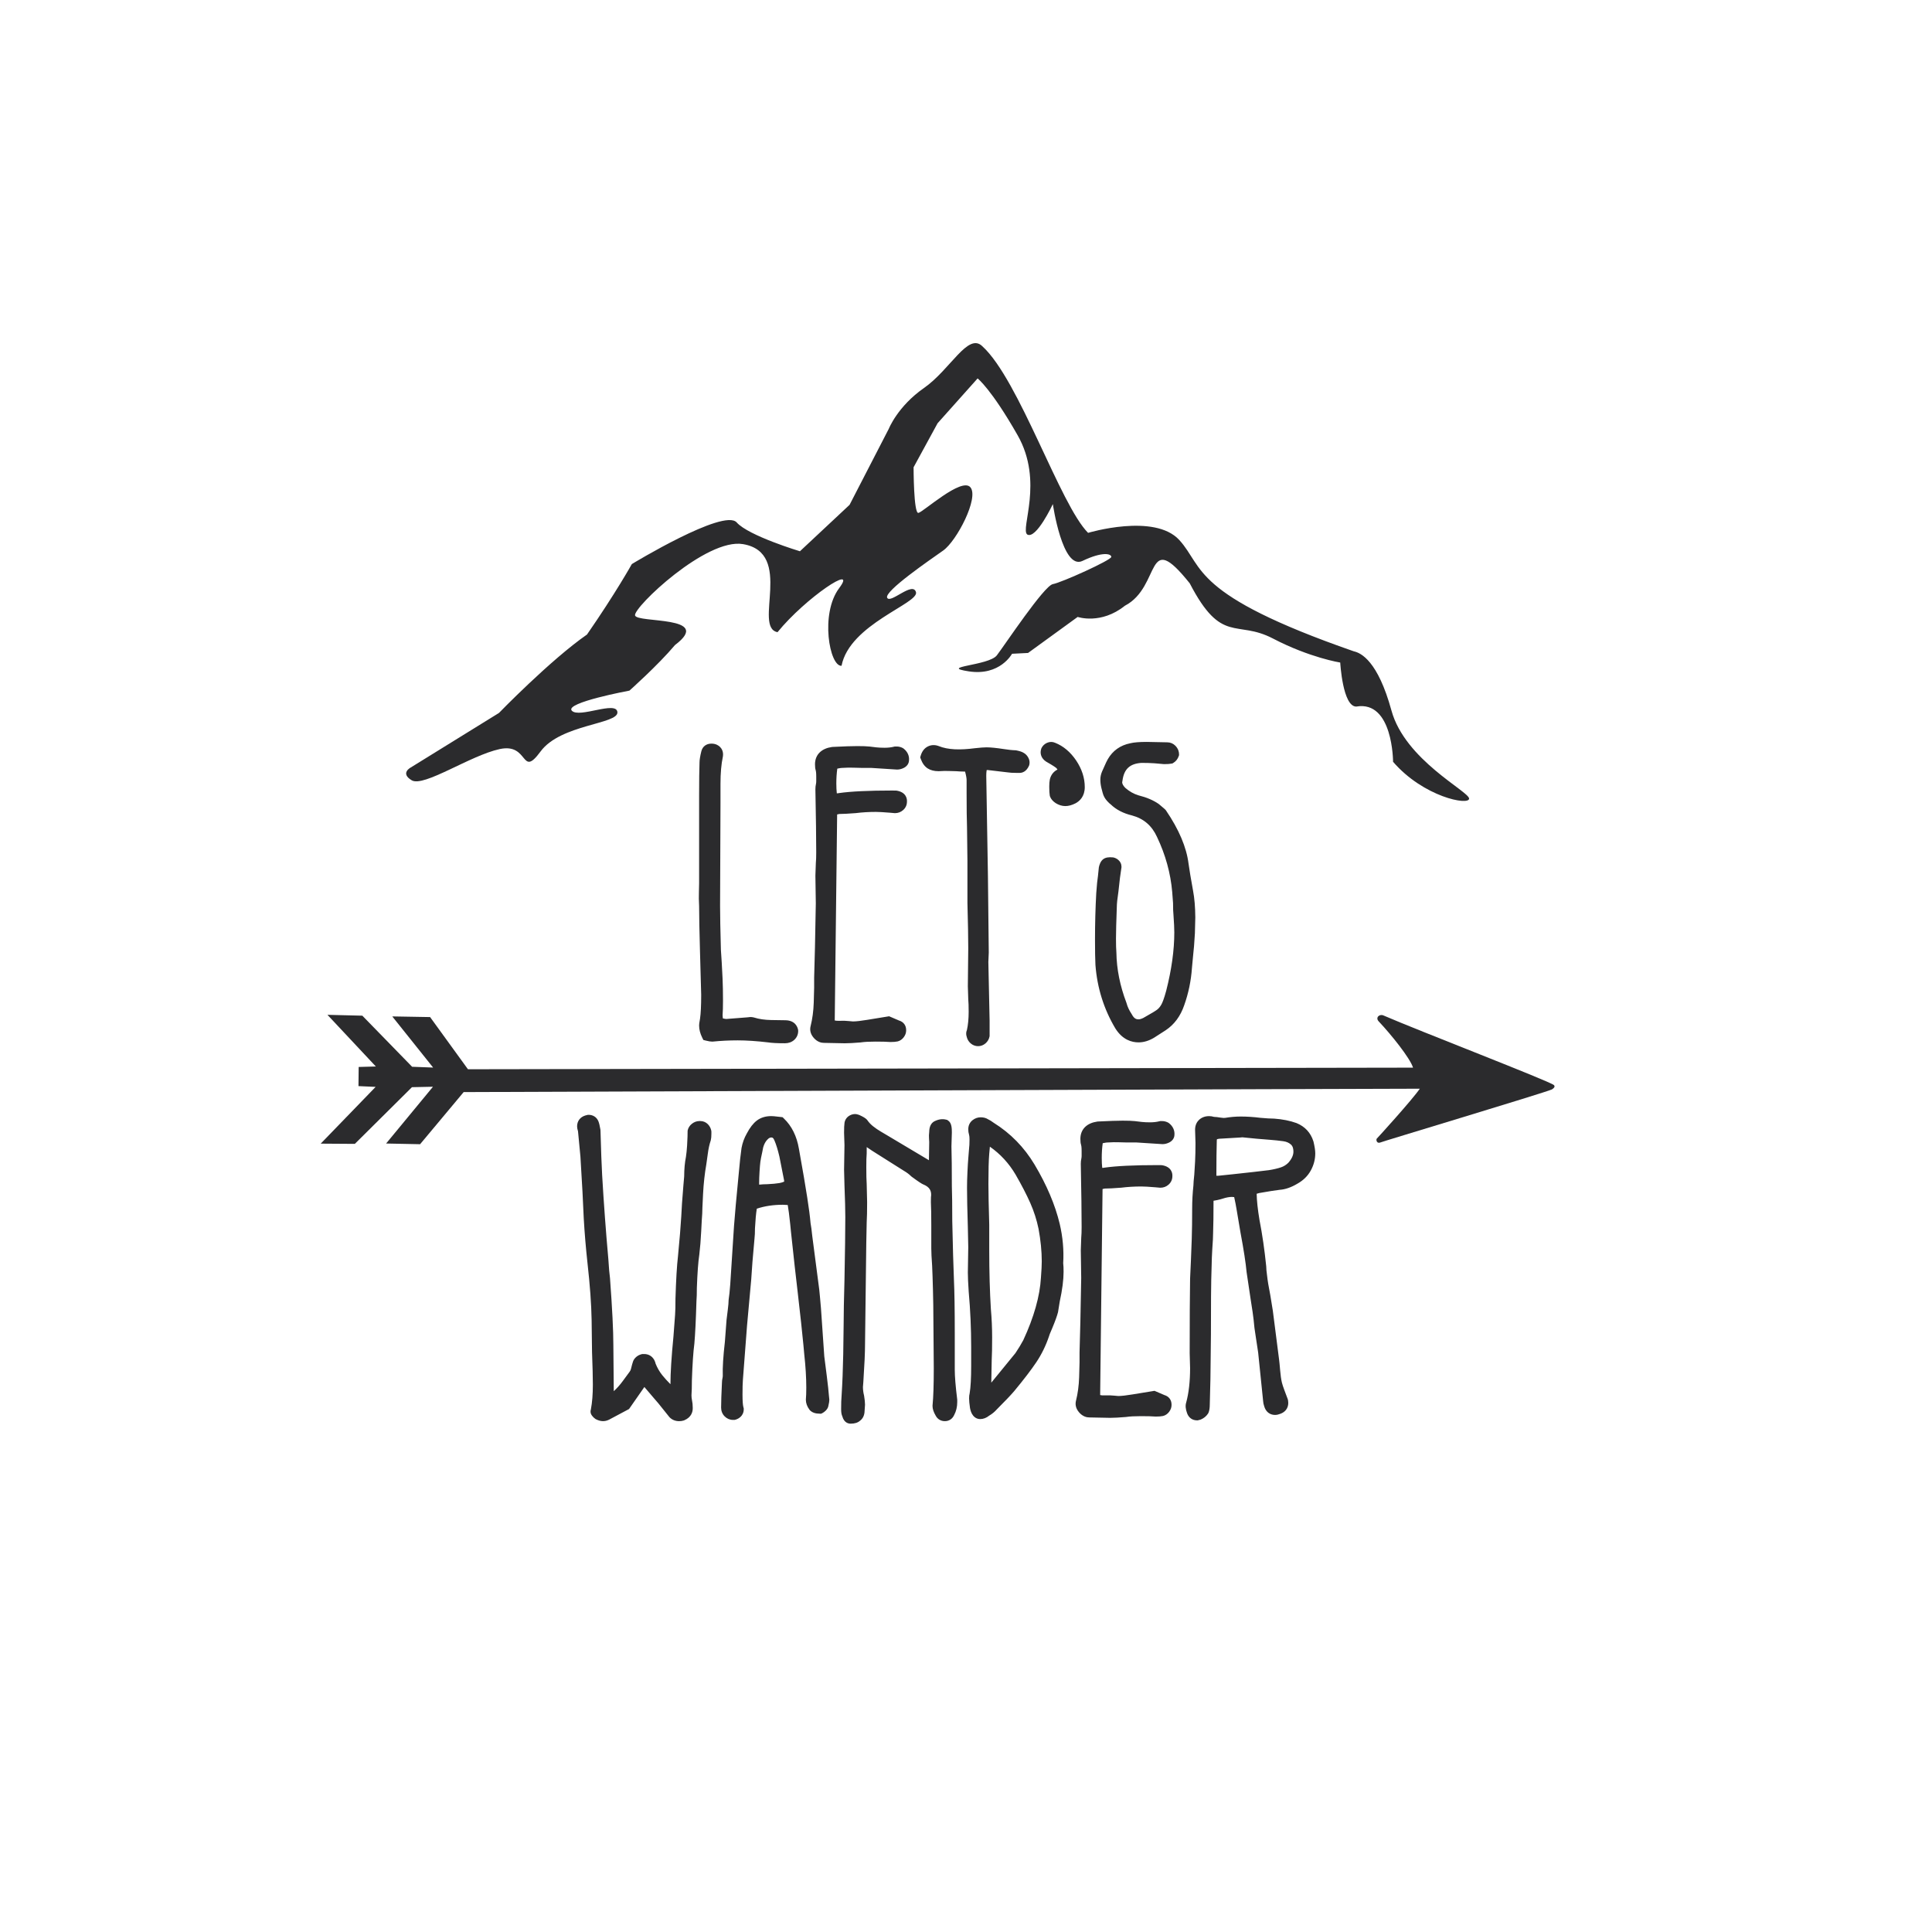
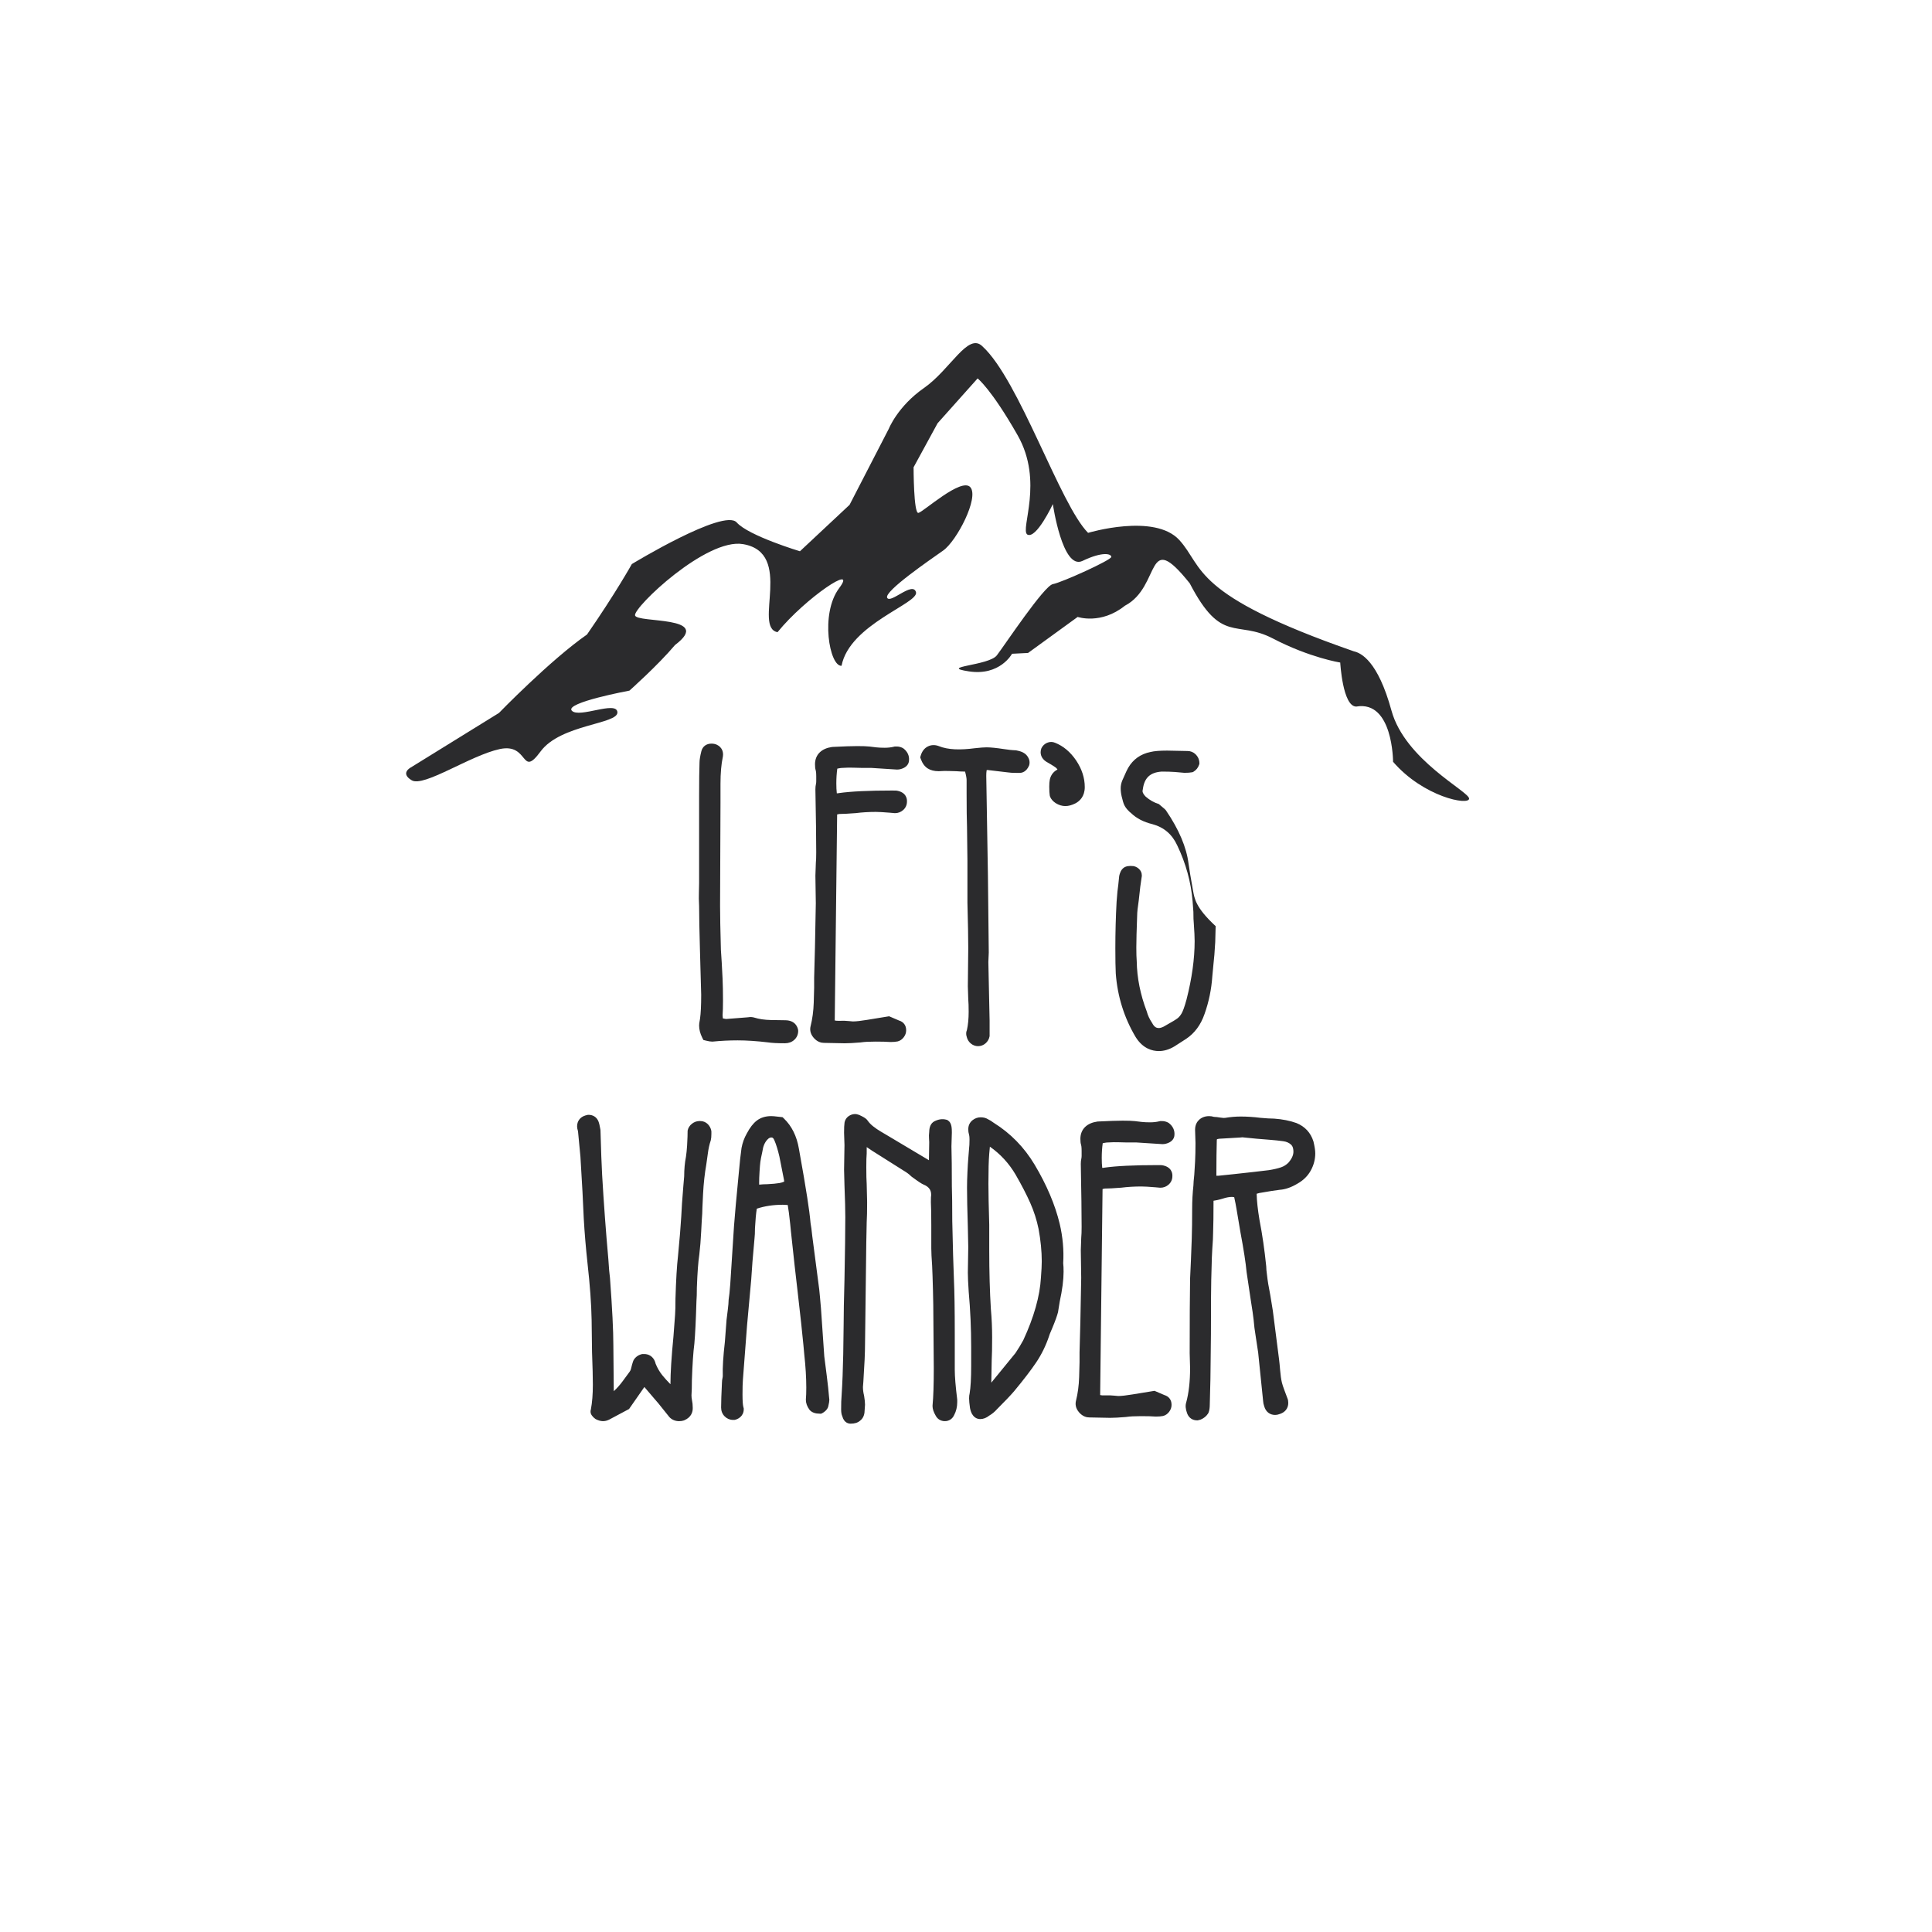
<svg xmlns="http://www.w3.org/2000/svg" version="1.1" id="Calque_1" x="0px" y="0px" viewBox="0 0 1080 1080" style="enable-background:new 0 0 1080 1080;" xml:space="preserve">
  <style type="text/css">
	.st0{fill:#2B2B2D;}
</style>
  <path class="st0" d="M397.61,632.04l0.06,0.63v1.16c0,1.5-0.11,2.66-0.33,3.55l-0.07,0.25c-0.71,2.11-1.25,4.57-1.6,7.3  c-0.4,3-0.67,4.96-0.83,5.91c-0.91,5.16-1.52,10.69-1.82,16.48c-0.38,7.26-0.46,9.91-0.46,10.86l-0.01,0.27  c-0.15,1.81-0.34,5-0.57,9.76c-0.23,4.77-0.59,9.18-1.06,13.11c-0.61,3.99-1.07,10.2-1.37,18.54c0,3.13-0.08,5.69-0.23,7.5  c-0.32,10.69-0.7,18.46-1.17,23.78c-0.62,4.66-1.08,11.51-1.38,20.49c0,3.56-0.08,6.41-0.23,8.37c0.01,0.96,0.1,1.87,0.28,2.69  c0.28,1.3,0.42,2.69,0.42,4.15v0.46c0,1.75-0.62,4.93-4.75,6.66l-0.24,0.09c-0.79,0.26-1.67,0.39-2.61,0.39  c-2.08,0-3.91-0.73-5.28-2.1l-0.25-0.28c-5.97-7.56-7.64-9.47-8.11-9.94l-0.17-0.19l-5.62-6.59l-8.57,12.31l-11.12,5.93  c-2.48,1.23-4.78,1.09-7.34-0.19l-0.35-0.2c-0.75-0.51-1.39-1.13-1.91-1.85c-0.8-0.98-1.03-2.29-0.62-3.46l0.01-0.04  c0.73-3.81,1.1-8.46,1.1-13.79c0-4.07-0.16-10.2-0.46-18.22l-0.23-17.96c-0.15-8.83-0.93-19.51-2.3-31.72  c-0.93-8.54-1.64-16.96-2.1-25.02c-0.32-8.31-0.94-19.92-1.86-34.58l-1.35-14.17c-0.35-1.11-0.51-1.98-0.51-2.74  c0-2.94,1.72-5.21,4.6-6.08l1.45-0.37H329c2.52,0,4.52,1.3,5.49,3.56c0.43,1.09,0.79,2.55,1.14,4.68l0.04,0.44  c0.31,11.28,0.62,19.45,0.93,24.98c0.92,15.83,2.09,31.65,3.47,47.02c0.31,4.94,0.61,8.45,0.91,10.51l0.02,0.22  c1.24,16.73,1.87,29.3,1.87,37.38l0.23,25.7c1.75-1.58,3.45-3.49,5.02-5.64c2.1-2.88,3.39-4.63,3.86-5.25  c0.28-0.35,0.59-0.9,0.84-1.96c0.34-1.43,0.67-2.63,1.01-3.65c0.33-1.01,0.97-1.93,1.91-2.71c0.84-0.7,1.81-1.19,2.89-1.46l0.39-0.1  h1.1c2.39,0,4.36,1.15,5.56,3.23l0.09,0.17c0.38,0.77,0.62,1.42,0.73,2.02c0.94,2.33,2.18,4.47,3.67,6.35  c1.22,1.54,2.77,3.25,4.61,5.1c0.01-6.32,0.56-15.24,1.67-26.53l0.92-12.23c0.15-1.95,0.22-4.99,0.22-9.05  c0.31-10.51,0.79-18.5,1.41-23.82c0.91-9.39,1.53-16.92,1.84-22.33c0.15-3.87,0.53-9.46,1.17-17.03l0.45-5.21  c0.01-4.01,0.34-7.69,0.99-10.93c0.27-1.76,0.49-3.93,0.64-6.31c0.15-2.47,0.23-4.08,0.23-4.91l0.06-3.4  c0.3-1.52,1.14-2.86,2.44-3.87c1.28-0.99,2.68-1.49,4.17-1.49h0.46c1.62,0,3.08,0.6,4.23,1.74  C396.68,629.44,397.33,630.65,397.61,632.04z M463.36,780.1l0.24,2.32c0,0.85-0.16,1.9-0.5,3.31c-0.13,0.99-0.63,1.92-1.48,2.78  c-0.65,0.65-1.27,1.11-1.9,1.42l-0.67,0.33h-0.74c-2.46,0-4.26-0.61-5.51-1.87l-0.29-0.34c-1.35-1.8-2.03-3.69-2.03-5.63l0.02-0.31  c0.14-1.45,0.22-3.61,0.22-6.42c0-5.57-0.38-11.86-1.14-18.69l-0.47-5.17c-0.62-6.61-1.68-16.38-3.24-29.87l-1.63-14.17l-2.09-19.29  c-0.16-2.02-0.54-5.53-1.15-10.55c-0.22-1.21-0.43-2.64-0.65-4.34c-1-0.09-1.91-0.14-2.7-0.14c-5.37,0-10.27,0.74-14.6,2.2  c-0.43,2.69-0.77,6.36-1.01,10.95c0,2.42-0.09,4.27-0.26,5.65c-0.91,9.77-1.54,17.54-1.84,23l-2.33,25.65l-2.32,30.37  c-0.15,1.77-0.22,4.57-0.22,8.35c0,3.79,0.22,5.66,0.4,6.56l0.29,1.17v0.39c0,2.05-0.89,3.37-1.63,4.11  c-0.87,0.87-1.92,1.47-3.1,1.77l-0.39,0.1h-0.86c-1.78,0-3.4-0.68-4.69-1.98c-1.3-1.3-1.98-3-1.98-4.93c0-3.02,0.16-7.65,0.46-13.78  c0.01-1,0.12-1.94,0.33-2.78c0.09-0.36,0.14-0.81,0.14-1.31c-0.16-4.41,0.23-10.64,1.18-18.94l0.92-12.18l0.71-5.73  c0.29-2.34,0.44-4.08,0.44-5.18l0.04-0.52c0.29-1.74,0.59-4.62,0.89-8.55l2.09-32.46c0.47-6.32,1.33-15.87,2.56-28.43  c0.61-6.92,1.17-12.07,1.65-15.25c0.55-2.94,1.53-5.61,2.94-8.08c1.72-3.28,3.57-5.68,5.59-7.22c2.19-1.67,4.91-2.51,8.09-2.51  c0.62,0,1.79,0.06,5.27,0.49l1.05,0.13l0.77,0.74c4.35,4.18,7.17,9.85,8.36,16.86c2.2,12.24,3.72,21.15,4.65,27.22  c0.92,5.8,1.54,10.66,1.87,14.44c0.32,1.64,0.62,3.96,0.94,7.09l3.47,26.61c0.31,2.03,0.59,4.52,0.83,7.35  c0.23,2.76,0.42,4.91,0.57,6.45l1.86,26.94l1.38,10.82C462.82,774.27,463.2,777.89,463.36,780.1z M435.74,661.33  c0.9-0.15,1.77-0.42,2.63-0.8c-0.04-0.63-0.09-0.84-0.09-0.86l-2.59-13.15c-0.86-3.7-1.81-6.79-2.81-9.09  c-0.63-1.57-1.23-1.57-1.72-1.57c-0.48,0-1.25,0.13-2.27,1.27c-1.42,1.54-2.32,3.69-2.69,6.42l-0.05,0.26  c-0.6,2.68-0.97,4.61-1.11,5.73c-0.15,1.19-0.3,3-0.45,5.38c-0.15,2.39-0.23,4.51-0.23,6.3c0,0.35,0,0.69,0.01,1  c1.56-0.16,3.11-0.25,4.61-0.25C431.75,661.84,434.02,661.62,435.74,661.33z M533.72,765.7v-20.2c0-13.43-0.16-23.63-0.47-30.32  c-0.31-7.18-0.62-18.17-0.93-32.6c0-8.58-0.08-15.18-0.23-19.5c0-9.76-0.08-17.26-0.23-22.29l0.23-7.66c0-2.05,0-5.56-2.17-6.74  l-0.32-0.32l-0.86-0.21c-2-0.5-4.14-0.18-6.38,0.94l-0.21,0.11c-1.76,1.05-2.67,3-2.71,5.78c-0.17,1.4-0.2,2.62-0.11,3.72  c0.07,0.82,0.11,1.51,0.11,2.01l-0.16,10.15l-23.1-13.77c-0.73-0.44-1.86-1.11-3.41-2.02l-0.33-0.19c-1.56-0.92-3.05-1.93-4.4-3.01  c-1.22-0.96-2.3-2.1-3.19-3.38l-0.36-0.43c-0.77-0.77-2.02-1.52-4.18-2.5l-0.15-0.06c-1.63-0.64-3.33-0.57-4.93,0.23  c-1.66,0.83-2.75,2.24-3.1,3.98l-0.03,0.16c-0.18,1.24-0.27,3.06-0.26,5.67l0.23,6.88l-0.23,13.76l0.23,8.87  c0.31,7.7,0.46,13.59,0.46,17.52c0,7.77-0.16,19.55-0.46,34.97c-0.31,11.02-0.47,19.49-0.47,25.16c0,2.52-0.08,7.97-0.23,16.66  c-0.16,8.46-0.47,16.3-0.92,23.21c-0.17,1.81-0.25,4.26-0.25,7.49c0,1.72,0.2,2.97,0.65,3.94c1.01,3.72,3.55,4.13,4.63,4.13  c2.3,0,4.03-0.54,5.27-1.64c1.21-0.9,2.53-2.57,2.57-5.61l0.22-3.15l0.01-0.23c0-1.26-0.17-2.88-0.51-4.93l-0.05-0.25  c-0.39-1.56-0.59-3.13-0.6-4.68l0.23-2.93c0.63-9.48,0.94-16.38,0.94-21.07l0.7-56.63l0.23-11.48c0.16-2.56,0.24-6.3,0.24-11.18  l-0.24-10.14c-0.15-2.05-0.22-5.26-0.22-9.52c0-3.46,0.07-6.02,0.22-7.6l0.01-3.57l3,2.03l17.74,11.2c1.61,0.94,2.95,1.94,4,2.99  l0.36,0.31c4.13,3.05,5.56,3.88,6.27,4.23l0.23,0.1c3.57,1.45,4.86,3.62,4.31,7.24l-0.04,2.57l0,0.17  c0.15,2.75,0.23,7.07,0.23,12.83v13c0,2.11,0.16,5.39,0.47,9.68c0.15,3.12,0.31,7.66,0.46,13.51c0.16,6.07,0.23,11.09,0.23,15.38  l0.23,28.3c0,9.29-0.23,16.29-0.68,20.81l-0.02,0.32c0,1.67,0.59,3.47,1.79,5.5c1.02,1.93,2.88,3.03,5.11,3.03  c2.32,0,4.2-1.24,5.19-3.41c1.14-2.14,1.72-4.56,1.72-7.21v-1.16l-0.02-0.4C534.18,775,533.72,769.43,533.72,765.7z M594.33,706.16  c0.15,1.21,0.22,2.77,0.22,4.75c0,4.52-0.72,10.11-2.14,16.61l-0.97,5.98c-0.51,2.02-1.54,4.9-3.17,8.81  c-1.45,3.31-1.68,4.07-1.71,4.19l-0.07,0.24c-1.79,5.36-4.22,10.35-7.23,14.82c-2.91,4.33-7.08,9.76-12.38,16.16  c-2.09,2.42-5.32,5.81-9.65,10.13c-1.23,1.39-2.65,2.56-4.22,3.47c-1.6,1.29-3.31,1.95-5.07,1.95c-1.67,0-4.63-0.79-5.68-6.05  l-0.03-0.17c-0.33-2.32-0.5-4.06-0.5-5.33c0-1.16,0.1-2.07,0.31-2.82c0.56-3.38,0.85-8.52,0.85-15.29v-10.68  c0-10.22-0.46-20.6-1.38-30.83c-0.32-4.73-0.48-8.32-0.48-10.73l0.23-14.22l-0.23-11.03c-0.31-9.77-0.46-17.23-0.46-22.12  c0-2.55,0.08-5.53,0.24-8.86c0.15-3.32,0.31-5.91,0.47-7.69l0.48-5.96c0.09-0.65,0.2-1.95,0.2-4.43c0-1.77-0.19-2.6-0.3-2.94  c-0.26-0.79-0.39-1.73-0.39-2.86c0-2.07,0.82-3.81,2.36-5.05c1.33-1.06,2.91-1.63,4.55-1.63c1.6,0,2.98,0.36,4.1,1.08  c0.94,0.43,2.01,1.09,3.27,2.03c9.32,5.81,16.98,13.64,22.76,23.29c6.79,11.38,11.53,22.54,14.07,33.17  C594.11,691.47,594.77,698.86,594.33,706.16z M572.01,749.19c5.97-12.85,9.29-24.62,9.88-34.97c0.31-4,0.46-7.04,0.46-9.1  c0-5.65-0.61-11.78-1.8-18.22c-1.02-4.96-2.59-9.85-4.65-14.49c-2.11-4.74-4.87-10.07-8.2-15.83c-3.67-6.24-8.49-11.48-14.35-15.58  l-0.37,4.05c-0.3,3.56-0.45,9.17-0.45,16.66c0,5.12,0.16,12.82,0.46,22.89v14.26c0,12.13,0.31,23.23,0.92,33  c0.46,5.08,0.7,10.41,0.7,15.75c0,5.56-0.08,9.83-0.24,12.71l-0.23,12.42c0,0.06,0,0.11,0,0.17c0.05-0.06,0.11-0.12,0.16-0.19  l13.35-16.34C569.38,753.78,570.84,751.36,572.01,749.19z M653.44,627.83l-0.54-0.34c-1.06-0.53-2.17-0.8-3.28-0.8h-1.09l-0.38,0.1  c-1.6,0.4-3.36,0.6-5.26,0.6c-1.75,0-3.31-0.07-4.67-0.22c-1.42-0.15-2.66-0.3-3.81-0.46c-1.54-0.17-3.78-0.25-6.85-0.25  c-3,0-7.53,0.15-13.86,0.47l-0.29,0.03c-2.81,0.4-5.07,1.38-6.72,2.92c-1.8,1.68-2.75,4.02-2.75,6.74c0,1.49,0.12,2.52,0.39,3.32  c0.07,0.21,0.3,1.09,0.3,3.41v2.79c0,0.53-0.05,1.04-0.15,1.51c-0.21,0.91-0.31,1.89-0.31,2.97c0.31,16,0.46,27.52,0.46,35.23  c0,2.64-0.07,4.63-0.21,5.92l-0.25,7.13l0.23,15.45c-0.32,18.86-0.62,32.43-0.93,41.61v5.57c0,0.91-0.13,5.21-0.23,8.37  c-0.15,4.62-0.74,9.04-1.76,13.14c-0.4,1.58-0.42,3.99,1.73,6.47c2.03,2.35,4.26,2.84,5.71,2.84c0,0,0,0,0,0l11.67,0.23  c2.13,0,5.12-0.16,8.86-0.48l0.21-0.03c1.85-0.28,4.58-0.43,8.11-0.43c3.58,0,6.31,0.07,8.1,0.22l0.26,0.01  c1.62,0,2.89-0.1,4.02-0.33c1.33-0.33,2.52-1.14,3.41-2.34c0.89-1.18,1.34-2.45,1.34-3.78v-0.23c0-2.62-1.49-4.6-3.99-5.34  l-5.53-2.37l-12.31,2.01c-3.43,0.57-6.1,0.87-7.93,0.89l-2.3-0.21c-1.43-0.17-3.26-0.22-5.62-0.14c-0.82,0.04-1.57-0.03-2.23-0.19  l1.34-115.17c0.98-0.22,1.26-0.26,1.25-0.26c1.96,0,5.01-0.16,9.22-0.49c3.57-0.45,7.34-0.67,11.21-0.67c1.6,0,4.24,0.15,7.84,0.45  l2.55,0.23l0.29,0.01c1.71,0,3.29-0.6,4.55-1.73c1.39-1.23,2.12-2.86,2.12-4.71v-0.46c0-1.14-0.43-4.91-5.99-5.71l-2.31-0.03  c-13.09,0-23.09,0.48-29.71,1.43l-0.33,0.06c-0.1,0.03-0.37,0.07-0.87,0.06c-0.18-1.62-0.27-3.48-0.27-5.55  c0-2.87,0.18-5.63,0.54-8.23c0.21-0.04,0.43-0.09,0.65-0.14c1.07-0.23,1.74-0.28,2.12-0.28l0.21-0.01c2.21-0.14,4.21-0.18,5.92-0.11  c1.91,0.08,3.5,0.12,4.78,0.12h5.24l14.29,0.92l0.21,0.01c1.27,0,2.53-0.31,3.75-0.92c1.8-0.9,2.86-2.42,2.93-4.19  C656.74,631.9,655.65,629.54,653.44,627.83z M735.24,644.74c0,3.31-0.83,6.52-2.48,9.54c-1.69,3.09-4.22,5.58-7.53,7.42  c-3.4,2.04-6.75,3.21-9.85,3.41c-2.59,0.31-6.44,0.91-11.45,1.8c-0.26,0.07-0.69,0.19-1.45,0.41c0.07,3.85,0.6,8.78,1.59,14.7  c1.56,7.97,2.82,16.65,3.75,25.79l0.02,0.32c0,1.1,0.15,2.66,0.43,4.65c0.31,2.94,0.92,6.67,1.83,11.2l1.42,8.71l3.49,27.27  c0.16,1.15,0.36,3.21,0.6,6.07c0.22,2.7,0.55,5,0.98,6.85c0.26,1.04,0.73,2.48,1.39,4.24l1.7,4.54c0.32,0.73,0.47,1.58,0.47,2.62  c0,3.09-1.93,5.42-5.18,6.29c-0.66,0.26-1.39,0.39-2.19,0.39c-2.95,0-5.22-1.8-6.07-4.81c-0.38-1.14-0.57-2.05-0.6-2.82l-2.79-27.24  c-0.04-0.4-0.27-2.05-1.35-8.91l-0.72-4.85c-0.3-3.31-0.65-6.3-1.03-8.89c-0.39-2.6-0.73-4.83-1.03-6.67  c-0.47-2.97-1.25-8.17-2.33-15.62l-0.02-0.17c-0.45-4.98-1.61-12.46-3.44-22.22c-2.18-13.07-2.66-15.69-2.75-16.09l-0.05-0.22  c-0.1-0.62-0.33-1.71-0.68-3.26c-0.44-0.07-0.87-0.11-1.27-0.11c-1.5,0-3.27,0.34-5.26,1c-0.56,0.19-1.47,0.43-2.95,0.77  c-0.69,0.16-1.38,0.29-2.07,0.38c0,7.79-0.08,13.77-0.23,17.76c0,2.13-0.15,5.25-0.47,9.41l-0.23,4.56  c-0.3,9.4-0.46,16.71-0.46,21.66c0,16.14-0.08,28.43-0.23,36.51c0,5.33-0.16,13.41-0.47,23.95c0,1.88-0.22,3.41-0.69,4.57  l-0.31,0.59c-0.97,1.45-2.3,2.54-3.95,3.25l-0.48,0.16l-1.31,0.33h-0.39c-2.59,0-4.61-1.43-5.54-3.93  c-0.88-2.41-1.05-4.36-0.53-5.99c1.45-5.27,2.19-11.75,2.19-19.28l-0.23-8.27c0-18.59,0.08-32.59,0.23-41.7l0.47-10.31  c0.15-3.24,0.31-7.25,0.46-12.03c0.15-4.77,0.23-10.44,0.23-16.84c0-4.36,0.24-8.72,0.7-12.96c0.01-1.25,0.18-3.26,0.48-5.97  c0.14-1.88,0.29-4.37,0.45-7.35c0.15-3.01,0.23-6.51,0.23-10.4l-0.23-7.43c0-2.9,1.26-4.65,2.32-5.61c1.43-1.3,3.34-1.99,5.51-1.99  c0.95,0,1.83,0.13,2.62,0.39c0.06,0.02,0.24,0.07,0.63,0.07c0.47,0,1.24,0.05,3.31,0.39c1.3,0.22,2.04,0.18,2.43,0.12  c2.95-0.49,5.86-0.74,8.66-0.74c3.52,0,7.25,0.24,11.07,0.72c3.17,0.29,5.72,0.44,7.5,0.44l0.23,0.01c4.61,0.33,8.81,1.17,12.47,2.5  c4.74,1.97,7.85,5.37,9.38,10.15l0.06,0.2C734.9,640.93,735.24,643.08,735.24,644.74z M682.13,657.14l6.86-0.71  c8.78-0.94,15.44-1.7,20.36-2.31c2.64-0.42,4.95-0.96,6.78-1.59c1.53-0.53,2.86-1.36,4.06-2.54c1.89-2.15,2.84-4.22,2.84-6.17  c0-2.76-1.04-3.71-1.39-4.02c-1.14-1.03-2.58-1.64-4.41-1.87c-2.16-0.31-4.71-0.57-7.62-0.8c-3.04-0.23-5.42-0.43-7.13-0.58  l-7.99-0.79c-0.37,0.07-0.75,0.1-1.13,0.11l-11.76,0.69c-0.73,0.08-1.13,0.22-1.32,0.3c-0.04,0.15-0.09,0.44-0.09,0.92  c-0.14,4.35-0.22,10.86-0.23,19.47C680.66,657.29,681.39,657.24,682.13,657.14z" />
-   <path class="st0" d="M868.68,606.59c-2.03-2.06-76.47-30.72-95.33-38.95c-2.21-0.97-4.67,1.18-2.62,3.35  c6.71,7.08,17.52,20.45,19.17,25.83l-528.31,0.9l-21.16-29.17l-21.15-0.37l22.84,28.59l-11.74-0.44l-27.83-28.56l-19.5-0.48  l27.05,28.88l-9.6,0.27l-0.11,10.7l9.6,0.43l-30.71,31.73l19.08,0.13l31.93-31.69l11.75-0.25l-26.2,31.74l19,0.39l24.35-29.14  c0,0,521.58-1.94,534.5-1.89c-4.32,6.3-23.77,27.68-23.97,27.81c-0.6,0.34-0.33,2.82,1.55,2.36c0.6-0.42,92.25-27.92,96.21-29.75  C867.81,608.82,869.75,607.67,868.68,606.59z" />
-   <path class="st0" d="M446.15,575.75l0.04,0.53c0,1.99-0.77,3.74-2.22,5.04c-1.36,1.22-3.14,1.87-5.16,1.87  c-4.24,0-7.37-0.16-9.54-0.5c-6.24-0.74-11.98-1.12-16.92-1.12c-4.67,0-9.33,0.23-13.85,0.68l-0.32,0.02  c-0.92,0-2.05-0.18-3.57-0.56l-1.42-0.36l-0.65-1.31c-1.15-2.3-1.73-4.57-1.73-6.77c0-0.54,0.05-1.51,0.51-3.8  c0.43-2.93,0.65-7.43,0.65-13.38l-0.69-24.99c-0.31-10.66-0.46-18.94-0.47-24.61c-0.16-3-0.2-5.61-0.11-7.75  c0.07-2.04,0.11-3.74,0.11-5.1v-48.99c0-8.35,0.08-14.39,0.23-18.46c0-1.4,0.33-3.47,1.02-6.23c0.67-2.68,2.78-4.27,5.65-4.27  c2.43,0,3.95,1.01,4.8,1.86c0.95,0.95,1.98,2.63,1.61,5.27l-0.04,0.22c-0.88,4.1-1.32,9.18-1.32,15.12v10.68l-0.23,57.59  c0,5.29,0.16,13.54,0.46,24.51l0.46,7.08c0.15,2.5,0.31,5.5,0.47,9c0.16,3.56,0.24,7.71,0.24,12.33c0,3.51-0.08,6.28-0.23,8.23  c0.01,0.25,0.04,0.75,0.15,1.71c0.09,0.02,0.18,0.04,0.28,0.06c0.87,0.2,1.37,0.25,1.62,0.27l11.94-0.93c0.16,0,0.37-0.03,0.62-0.07  c0.93-0.15,1.87-0.1,2.93,0.16l0.2,0.06c2.64,0.83,5.77,1.29,9.32,1.36c3.84,0.08,6.45,0.12,7.83,0.12  C444.77,570.3,445.93,574.47,446.15,575.75z M505.09,418.44l-0.54-0.34c-1.06-0.53-2.17-0.8-3.28-0.8h-1.09l-0.38,0.1  c-1.6,0.4-3.37,0.6-5.26,0.6c-1.75,0-3.31-0.07-4.66-0.22c-1.42-0.15-2.66-0.3-3.81-0.46c-1.52-0.17-3.83-0.25-6.85-0.25  c-3,0-7.53,0.15-13.86,0.47l-0.3,0.03c-2.81,0.4-5.07,1.38-6.72,2.92c-1.8,1.68-2.75,4.02-2.75,6.74c0,1.49,0.12,2.52,0.39,3.33  c0.07,0.21,0.3,1.09,0.3,3.41v2.79c0,0.53-0.05,1.04-0.16,1.51c-0.21,0.91-0.31,1.89-0.31,2.97c0.31,15.76,0.46,27.61,0.46,35.23  c0,2.64-0.07,4.63-0.21,5.92l-0.25,7.13l0.23,15.45c-0.32,18.82-0.62,32.4-0.93,41.61v5.57c0,0.91-0.13,5.21-0.23,8.37  c-0.15,4.63-0.74,9.05-1.76,13.14c-0.4,1.58-0.42,3.99,1.73,6.47c2.03,2.35,4.26,2.84,5.71,2.84c0,0,0,0,0,0l11.67,0.23  c2.12,0,5.1-0.16,8.86-0.48l0.22-0.03c1.85-0.28,4.57-0.43,8.11-0.43c3.58,0,6.3,0.07,8.1,0.22l0.26,0.01c1.62,0,2.89-0.1,4.01-0.33  c1.33-0.33,2.51-1.14,3.41-2.34c0.89-1.18,1.34-2.45,1.34-3.78v-0.23c0-2.62-1.49-4.6-3.99-5.34l-5.53-2.37l-12.31,2.01  c-3.43,0.57-6.09,0.87-7.93,0.88l-2.3-0.21c-1.43-0.18-3.26-0.22-5.62-0.14c-0.83,0.02-1.57-0.03-2.24-0.19l1.34-115.17  c0.98-0.22,1.26-0.26,1.25-0.26c1.96,0,5.01-0.16,9.22-0.49c3.57-0.45,7.34-0.67,11.21-0.67c1.59,0,4.24,0.15,7.84,0.45l2.55,0.23  l0.29,0.01c1.71,0,3.29-0.6,4.55-1.73c1.39-1.23,2.12-2.86,2.12-4.71v-0.46c0-1.14-0.43-4.91-5.99-5.71l-2.31-0.03  c-13.09,0-23.09,0.48-29.71,1.43l-0.33,0.06c-0.1,0.03-0.36,0.07-0.87,0.06c-0.18-1.62-0.27-3.48-0.27-5.55  c0-2.87,0.18-5.63,0.54-8.23c0.21-0.04,0.43-0.09,0.65-0.14c1.07-0.23,1.74-0.28,2.12-0.28l0.21-0.01c2.21-0.15,4.2-0.18,5.92-0.11  c1.91,0.08,3.5,0.12,4.78,0.12h5.24l14.29,0.92l0.21,0.01c1.27,0,2.53-0.31,3.74-0.92c1.8-0.9,2.86-2.42,2.93-4.19  C508.39,422.51,507.29,420.15,505.09,418.44z M572.04,420.74c-0.84-0.51-2.05-0.9-3.97-1.28l-0.63-0.06c-0.45,0-1.33-0.04-2.9-0.21  c-1.32-0.14-2.42-0.29-3.35-0.45c-4.24-0.65-7.44-0.97-9.77-0.97c-1.36,0-3.45,0.16-6.45,0.49c-8.12,1.06-14.96,0.96-20.29-1.22  c-2.07-0.77-4.16-0.69-6.03,0.25c-1.9,0.95-3.22,2.66-3.95,5.07l-0.3,1.01l0.36,0.99c0.86,2.37,2.15,4.12,3.83,5.2  c1.6,1.03,3.67,1.55,6.14,1.55l0.22-0.01c2.04-0.14,3.83-0.18,5.31-0.11c1.55,0.08,2.99,0.12,4.29,0.12  c1.22,0.12,2.85,0.19,4.94,0.22c0.68,2.57,0.85,3.97,0.85,4.72v7.66c0,8.35,0.08,14.46,0.23,18.61l0.23,18.77l0,23.53  c0.31,11.42,0.46,19.99,0.46,25.42l-0.23,21.27l0.23,7.2l0.01,0.21c0.14,1.46,0.22,3.77,0.22,6.88c0,3.89-0.33,7.34-0.99,10.27  c-0.39,0.86-0.65,2.18-0.05,3.89c0.33,1.34,1.06,2.53,2.12,3.46c1.2,1.05,2.65,1.6,4.19,1.6c1.54,0,2.99-0.55,4.19-1.6  c1.14-1,1.9-2.29,2.19-3.75l0.06-0.31l0-8.51l-0.7-32.86l0.23-5.32l-0.47-43.06l-0.93-55.67c0-1.22,0.06-2.21,0.19-2.97  c0.02-0.09,0.03-0.18,0.05-0.27c0.22-0.03,0.35-0.05,0.43-0.06l11.4,1.34c1.11,0.18,2.65,0.28,4.71,0.28h1.86  c1.29,0,3.7-0.52,5.24-3.98l0.18-0.53c0.36-1.46,0.11-2.95-0.74-4.32C574,422.14,573.12,421.31,572.04,420.74z M589.83,415.23  c-1.42-0.65-3.02-0.65-4.54,0.02c-1.37,0.61-2.43,1.61-3.06,2.88l-0.17,0.41c-0.92,2.76,0.07,5.43,2.65,7.15l0.19,0.12  c4.23,2.42,5.27,3.24,5.49,3.43c0.07,0.06,0.3,0.29,0.75,0.93c-2.98,1.51-3.97,4.07-4.3,5.7c-0.2,0.99-0.3,2.26-0.3,3.88  c0,2.21,0.09,3.83,0.28,4.94l0.18,0.65c0.55,1.38,1.58,2.58,3.13,3.61c1.74,1.09,3.57,1.65,5.41,1.65c1.74,0,3.62-0.5,5.68-1.54  c2.36-1.26,5.17-3.86,5.17-9.09c0-5.11-1.63-10.12-4.84-14.9C598.34,420.34,594.4,417.03,589.83,415.23z M666.93,497.93  c-1.21-6.66-2.07-11.77-2.53-15.15c-1.14-9.14-5.38-19.14-12.6-29.73l-0.39-0.47c-0.16-0.16-0.59-0.58-3.45-2.97l-0.2-0.16  c-2.94-2.08-6.82-3.72-11.37-4.86c-2.61-0.78-5.07-2.18-7.32-4.14c-1.1-1.12-1.69-2.14-1.77-3.04l0.19-1.17  c0.87-6.36,4.15-9.38,10.63-9.78c2.78,0,5.21,0.08,7.21,0.22c2.05,0.15,3.75,0.3,5.11,0.45l0.35,0.02c1.81,0,3.11-0.09,4.11-0.29  l0.54-0.11l0.47-0.29c1.42-0.85,2.46-2.17,3.01-3.81l0.17-0.49v-0.52c0-1.23-0.36-3.07-2.1-4.82c-1.22-1.22-2.8-1.86-4.51-1.86  c0,0,0,0,0,0l-11.44-0.23c-4.17,0-7.23,0.26-9.22,0.76c-5.56,1.11-9.8,4.13-12.56,8.92c-0.35,0.58-1.06,1.93-3.21,6.88  c-0.63,1.48-0.95,3-0.95,4.51c0,1.49,0.19,3.03,0.55,4.56c0.4,1.7,0.61,2.44,0.74,2.84c0.44,1.71,1.27,3.22,2.45,4.51  c0.91,0.99,1.54,1.6,2.1,1.99c3.01,2.91,7.02,4.98,11.84,6.13c6.53,1.77,11.09,5.68,13.98,11.99c4.76,9.97,7.63,20.38,8.52,30.9  l0.46,6.15c0,3.04,0.08,5.24,0.24,6.61c0.3,4.25,0.46,7.54,0.46,9.76c0,9.89-1.53,20.87-4.53,32.6c-1.26,4.66-2.17,6.77-2.71,7.72  c-0.71,1.24-1.51,2.2-2.39,2.86c-0.77,0.58-2.75,1.86-7.64,4.58c-1.07,0.54-2.03,0.82-2.75,0.82c-1.11,0-2.42-0.32-3.67-2.7  l-0.17-0.29c-1.35-2.02-2.3-4.05-2.82-6.01l-0.1-0.32c-3.57-9.37-5.45-18.77-5.59-27.94l-0.01-0.24c-0.14-1.58-0.22-4.14-0.22-7.6  c0-3.71,0.16-9.6,0.46-17.65c0-1.85,0.3-4.73,0.89-8.57l0.02-0.16c0.6-5.84,1.13-10.11,1.58-12.69c0.35-1.56-0.02-3.08-1.02-4.3  l-0.01-0.01c-0.81-0.97-1.91-1.66-3.18-1.98l-0.47-0.08c-2.39-0.24-4.08,0.06-5.3,0.93c-1.62,1.16-2.23,3.17-2.54,4.58l-0.51,4.91  c-0.32,1.96-0.63,5.06-0.95,9.53c-0.47,8.53-0.7,17.26-0.7,25.94c0,6.32,0.08,10.93,0.24,14.17c0.96,12.83,4.7,24.78,11.16,35.59  c4.04,6.42,9.25,7.76,12.92,7.76c2.9,0,5.79-0.86,8.69-2.6l6.55-4.21c4.76-3.17,8.22-7.86,10.29-13.89  c2.41-6.75,3.87-13.83,4.35-20.97l0.69-7.33c0.32-2.53,0.63-6.4,0.95-11.92l0.23-8.91C668.14,507.16,667.73,502.11,666.93,497.93z" />
+   <path class="st0" d="M446.15,575.75l0.04,0.53c0,1.99-0.77,3.74-2.22,5.04c-1.36,1.22-3.14,1.87-5.16,1.87  c-4.24,0-7.37-0.16-9.54-0.5c-6.24-0.74-11.98-1.12-16.92-1.12c-4.67,0-9.33,0.23-13.85,0.68l-0.32,0.02  c-0.92,0-2.05-0.18-3.57-0.56l-1.42-0.36l-0.65-1.31c-1.15-2.3-1.73-4.57-1.73-6.77c0-0.54,0.05-1.51,0.51-3.8  c0.43-2.93,0.65-7.43,0.65-13.38l-0.69-24.99c-0.31-10.66-0.46-18.94-0.47-24.61c-0.16-3-0.2-5.61-0.11-7.75  c0.07-2.04,0.11-3.74,0.11-5.1v-48.99c0-8.35,0.08-14.39,0.23-18.46c0-1.4,0.33-3.47,1.02-6.23c0.67-2.68,2.78-4.27,5.65-4.27  c2.43,0,3.95,1.01,4.8,1.86c0.95,0.95,1.98,2.63,1.61,5.27l-0.04,0.22c-0.88,4.1-1.32,9.18-1.32,15.12v10.68l-0.23,57.59  c0,5.29,0.16,13.54,0.46,24.51l0.46,7.08c0.15,2.5,0.31,5.5,0.47,9c0.16,3.56,0.24,7.71,0.24,12.33c0,3.51-0.08,6.28-0.23,8.23  c0.01,0.25,0.04,0.75,0.15,1.71c0.09,0.02,0.18,0.04,0.28,0.06c0.87,0.2,1.37,0.25,1.62,0.27l11.94-0.93c0.16,0,0.37-0.03,0.62-0.07  c0.93-0.15,1.87-0.1,2.93,0.16l0.2,0.06c2.64,0.83,5.77,1.29,9.32,1.36c3.84,0.08,6.45,0.12,7.83,0.12  C444.77,570.3,445.93,574.47,446.15,575.75z M505.09,418.44l-0.54-0.34c-1.06-0.53-2.17-0.8-3.28-0.8h-1.09l-0.38,0.1  c-1.6,0.4-3.37,0.6-5.26,0.6c-1.75,0-3.31-0.07-4.66-0.22c-1.42-0.15-2.66-0.3-3.81-0.46c-1.52-0.17-3.83-0.25-6.85-0.25  c-3,0-7.53,0.15-13.86,0.47l-0.3,0.03c-2.81,0.4-5.07,1.38-6.72,2.92c-1.8,1.68-2.75,4.02-2.75,6.74c0,1.49,0.12,2.52,0.39,3.33  c0.07,0.21,0.3,1.09,0.3,3.41v2.79c0,0.53-0.05,1.04-0.16,1.51c-0.21,0.91-0.31,1.89-0.31,2.97c0.31,15.76,0.46,27.61,0.46,35.23  c0,2.64-0.07,4.63-0.21,5.92l-0.25,7.13l0.23,15.45c-0.32,18.82-0.62,32.4-0.93,41.61v5.57c0,0.91-0.13,5.21-0.23,8.37  c-0.15,4.63-0.74,9.05-1.76,13.14c-0.4,1.58-0.42,3.99,1.73,6.47c2.03,2.35,4.26,2.84,5.71,2.84c0,0,0,0,0,0l11.67,0.23  c2.12,0,5.1-0.16,8.86-0.48l0.22-0.03c1.85-0.28,4.57-0.43,8.11-0.43c3.58,0,6.3,0.07,8.1,0.22l0.26,0.01c1.62,0,2.89-0.1,4.01-0.33  c1.33-0.33,2.51-1.14,3.41-2.34c0.89-1.18,1.34-2.45,1.34-3.78v-0.23c0-2.62-1.49-4.6-3.99-5.34l-5.53-2.37l-12.31,2.01  c-3.43,0.57-6.09,0.87-7.93,0.88l-2.3-0.21c-1.43-0.18-3.26-0.22-5.62-0.14c-0.83,0.02-1.57-0.03-2.24-0.19l1.34-115.17  c0.98-0.22,1.26-0.26,1.25-0.26c1.96,0,5.01-0.16,9.22-0.49c3.57-0.45,7.34-0.67,11.21-0.67c1.59,0,4.24,0.15,7.84,0.45l2.55,0.23  l0.29,0.01c1.71,0,3.29-0.6,4.55-1.73c1.39-1.23,2.12-2.86,2.12-4.71v-0.46c0-1.14-0.43-4.91-5.99-5.71l-2.31-0.03  c-13.09,0-23.09,0.48-29.71,1.43l-0.33,0.06c-0.1,0.03-0.36,0.07-0.87,0.06c-0.18-1.62-0.27-3.48-0.27-5.55  c0-2.87,0.18-5.63,0.54-8.23c0.21-0.04,0.43-0.09,0.65-0.14c1.07-0.23,1.74-0.28,2.12-0.28l0.21-0.01c2.21-0.15,4.2-0.18,5.92-0.11  c1.91,0.08,3.5,0.12,4.78,0.12h5.24l14.29,0.92l0.21,0.01c1.27,0,2.53-0.31,3.74-0.92c1.8-0.9,2.86-2.42,2.93-4.19  C508.39,422.51,507.29,420.15,505.09,418.44z M572.04,420.74c-0.84-0.51-2.05-0.9-3.97-1.28l-0.63-0.06c-0.45,0-1.33-0.04-2.9-0.21  c-1.32-0.14-2.42-0.29-3.35-0.45c-4.24-0.65-7.44-0.97-9.77-0.97c-1.36,0-3.45,0.16-6.45,0.49c-8.12,1.06-14.96,0.96-20.29-1.22  c-2.07-0.77-4.16-0.69-6.03,0.25c-1.9,0.95-3.22,2.66-3.95,5.07l-0.3,1.01l0.36,0.99c0.86,2.37,2.15,4.12,3.83,5.2  c1.6,1.03,3.67,1.55,6.14,1.55l0.22-0.01c2.04-0.14,3.83-0.18,5.31-0.11c1.55,0.08,2.99,0.12,4.29,0.12  c1.22,0.12,2.85,0.19,4.94,0.22c0.68,2.57,0.85,3.97,0.85,4.72v7.66c0,8.35,0.08,14.46,0.23,18.61l0.23,18.77l0,23.53  c0.31,11.42,0.46,19.99,0.46,25.42l-0.23,21.27l0.23,7.2l0.01,0.21c0.14,1.46,0.22,3.77,0.22,6.88c0,3.89-0.33,7.34-0.99,10.27  c-0.39,0.86-0.65,2.18-0.05,3.89c0.33,1.34,1.06,2.53,2.12,3.46c1.2,1.05,2.65,1.6,4.19,1.6c1.54,0,2.99-0.55,4.19-1.6  c1.14-1,1.9-2.29,2.19-3.75l0.06-0.31l0-8.51l-0.7-32.86l0.23-5.32l-0.47-43.06l-0.93-55.67c0-1.22,0.06-2.21,0.19-2.97  c0.02-0.09,0.03-0.18,0.05-0.27c0.22-0.03,0.35-0.05,0.43-0.06l11.4,1.34c1.11,0.18,2.65,0.28,4.71,0.28h1.86  c1.29,0,3.7-0.52,5.24-3.98l0.18-0.53c0.36-1.46,0.11-2.95-0.74-4.32C574,422.14,573.12,421.31,572.04,420.74z M589.83,415.23  c-1.42-0.65-3.02-0.65-4.54,0.02c-1.37,0.61-2.43,1.61-3.06,2.88l-0.17,0.41c-0.92,2.76,0.07,5.43,2.65,7.15l0.19,0.12  c4.23,2.42,5.27,3.24,5.49,3.43c0.07,0.06,0.3,0.29,0.75,0.93c-2.98,1.51-3.97,4.07-4.3,5.7c-0.2,0.99-0.3,2.26-0.3,3.88  c0,2.21,0.09,3.83,0.28,4.94l0.18,0.65c0.55,1.38,1.58,2.58,3.13,3.61c1.74,1.09,3.57,1.65,5.41,1.65c1.74,0,3.62-0.5,5.68-1.54  c2.36-1.26,5.17-3.86,5.17-9.09c0-5.11-1.63-10.12-4.84-14.9C598.34,420.34,594.4,417.03,589.83,415.23z M666.93,497.93  c-1.21-6.66-2.07-11.77-2.53-15.15c-1.14-9.14-5.38-19.14-12.6-29.73l-0.39-0.47c-0.16-0.16-0.59-0.58-3.45-2.97l-0.2-0.16  c-2.61-0.78-5.07-2.18-7.32-4.14c-1.1-1.12-1.69-2.14-1.77-3.04l0.19-1.17  c0.87-6.36,4.15-9.38,10.63-9.78c2.78,0,5.21,0.08,7.21,0.22c2.05,0.15,3.75,0.3,5.11,0.45l0.35,0.02c1.81,0,3.11-0.09,4.11-0.29  l0.54-0.11l0.47-0.29c1.42-0.85,2.46-2.17,3.01-3.81l0.17-0.49v-0.52c0-1.23-0.36-3.07-2.1-4.82c-1.22-1.22-2.8-1.86-4.51-1.86  c0,0,0,0,0,0l-11.44-0.23c-4.17,0-7.23,0.26-9.22,0.76c-5.56,1.11-9.8,4.13-12.56,8.92c-0.35,0.58-1.06,1.93-3.21,6.88  c-0.63,1.48-0.95,3-0.95,4.51c0,1.49,0.19,3.03,0.55,4.56c0.4,1.7,0.61,2.44,0.74,2.84c0.44,1.71,1.27,3.22,2.45,4.51  c0.91,0.99,1.54,1.6,2.1,1.99c3.01,2.91,7.02,4.98,11.84,6.13c6.53,1.77,11.09,5.68,13.98,11.99c4.76,9.97,7.63,20.38,8.52,30.9  l0.46,6.15c0,3.04,0.08,5.24,0.24,6.61c0.3,4.25,0.46,7.54,0.46,9.76c0,9.89-1.53,20.87-4.53,32.6c-1.26,4.66-2.17,6.77-2.71,7.72  c-0.71,1.24-1.51,2.2-2.39,2.86c-0.77,0.58-2.75,1.86-7.64,4.58c-1.07,0.54-2.03,0.82-2.75,0.82c-1.11,0-2.42-0.32-3.67-2.7  l-0.17-0.29c-1.35-2.02-2.3-4.05-2.82-6.01l-0.1-0.32c-3.57-9.37-5.45-18.77-5.59-27.94l-0.01-0.24c-0.14-1.58-0.22-4.14-0.22-7.6  c0-3.71,0.16-9.6,0.46-17.65c0-1.85,0.3-4.73,0.89-8.57l0.02-0.16c0.6-5.84,1.13-10.11,1.58-12.69c0.35-1.56-0.02-3.08-1.02-4.3  l-0.01-0.01c-0.81-0.97-1.91-1.66-3.18-1.98l-0.47-0.08c-2.39-0.24-4.08,0.06-5.3,0.93c-1.62,1.16-2.23,3.17-2.54,4.58l-0.51,4.91  c-0.32,1.96-0.63,5.06-0.95,9.53c-0.47,8.53-0.7,17.26-0.7,25.94c0,6.32,0.08,10.93,0.24,14.17c0.96,12.83,4.7,24.78,11.16,35.59  c4.04,6.42,9.25,7.76,12.92,7.76c2.9,0,5.79-0.86,8.69-2.6l6.55-4.21c4.76-3.17,8.22-7.86,10.29-13.89  c2.41-6.75,3.87-13.83,4.35-20.97l0.69-7.33c0.32-2.53,0.63-6.4,0.95-11.92l0.23-8.91C668.14,507.16,667.73,502.11,666.93,497.93z" />
  <path class="st0" d="M229.7,428.98l49.22-30.43c0,0,28.64-29.53,49.22-43.85c16.11-23.27,25.06-39.38,25.06-39.38  s51.46-31.32,58.62-23.27c6.65,7.48,35.35,16.11,35.35,16.11l27.74-25.95l21.93-42.51c0,0,4.92-12.53,19.69-22.82  c14.77-10.29,24.61-31.32,32.66-23.27c20.58,18.79,43.4,88.6,59.06,104.26c0,0,37.14-11.19,51.01,4.03  c13.87,15.21,6.26,30.43,97.55,62.2c4.03,0.89,13.42,5.37,21.03,33.11c7.61,27.74,43.4,45.19,43.4,49.22s-25.51-0.89-42.51-20.58  c0,0,0-34.45-20.58-30.87c-7.61,0-8.95-24.61-8.95-24.61s-17-2.68-37.59-13.42s-28.64,3.58-46.54-30.87  c-25.06-31.32-15.66,1.79-36.24,12.53c-13.42,10.74-26.4,6.26-26.4,6.26l-27.74,20.14l-8.95,0.45c0,0-6.71,12.53-24.16,9.84  c-17.45-2.68,11.19-3.13,15.66-8.95c4.47-5.82,26.4-38.93,31.32-39.82c4.92-0.89,32.66-13.42,32.66-15.21  c0-1.79-4.92-3.13-16.11,2.24s-16.56-31.77-16.56-31.77s-9.31,19.9-14.32,17c-4.03-3.13,9.4-29.53-5.37-55.48  c-14.77-25.95-22.37-31.77-22.37-31.77l-22.37,25.06l-13.42,24.61c0,0,0,25.95,2.68,25.51s24.16-20.14,29.08-14.32  c4.92,5.82-7.61,29.98-15.21,35.35s-33.11,22.82-31.32,26.4c1.79,3.58,14.32-9.4,16.11-3.13c1.79,6.26-37.14,17.9-41.61,41.17  c-6.71,0.45-12.08-29.08-1.34-43.4c10.74-14.32-18.79,5.37-34.45,24.61c-13.87-2.68,9.4-44.3-19.24-49.22  c-20.58-3.58-61.3,35.35-60.41,39.82c0.89,4.47,44.3,0,22.37,16.56c-9.84,11.63-25.51,25.51-25.51,25.51s-36.24,6.71-32.22,11.19  c4.03,4.47,25.06-5.82,25.51,0.89c0.45,6.71-31.77,6.71-42.96,21.93c-11.19,15.21-6.26-4.92-22.82-1.34  c-16.56,3.58-42.51,21.48-49.22,17.45S229.7,428.98,229.7,428.98z" />
</svg>